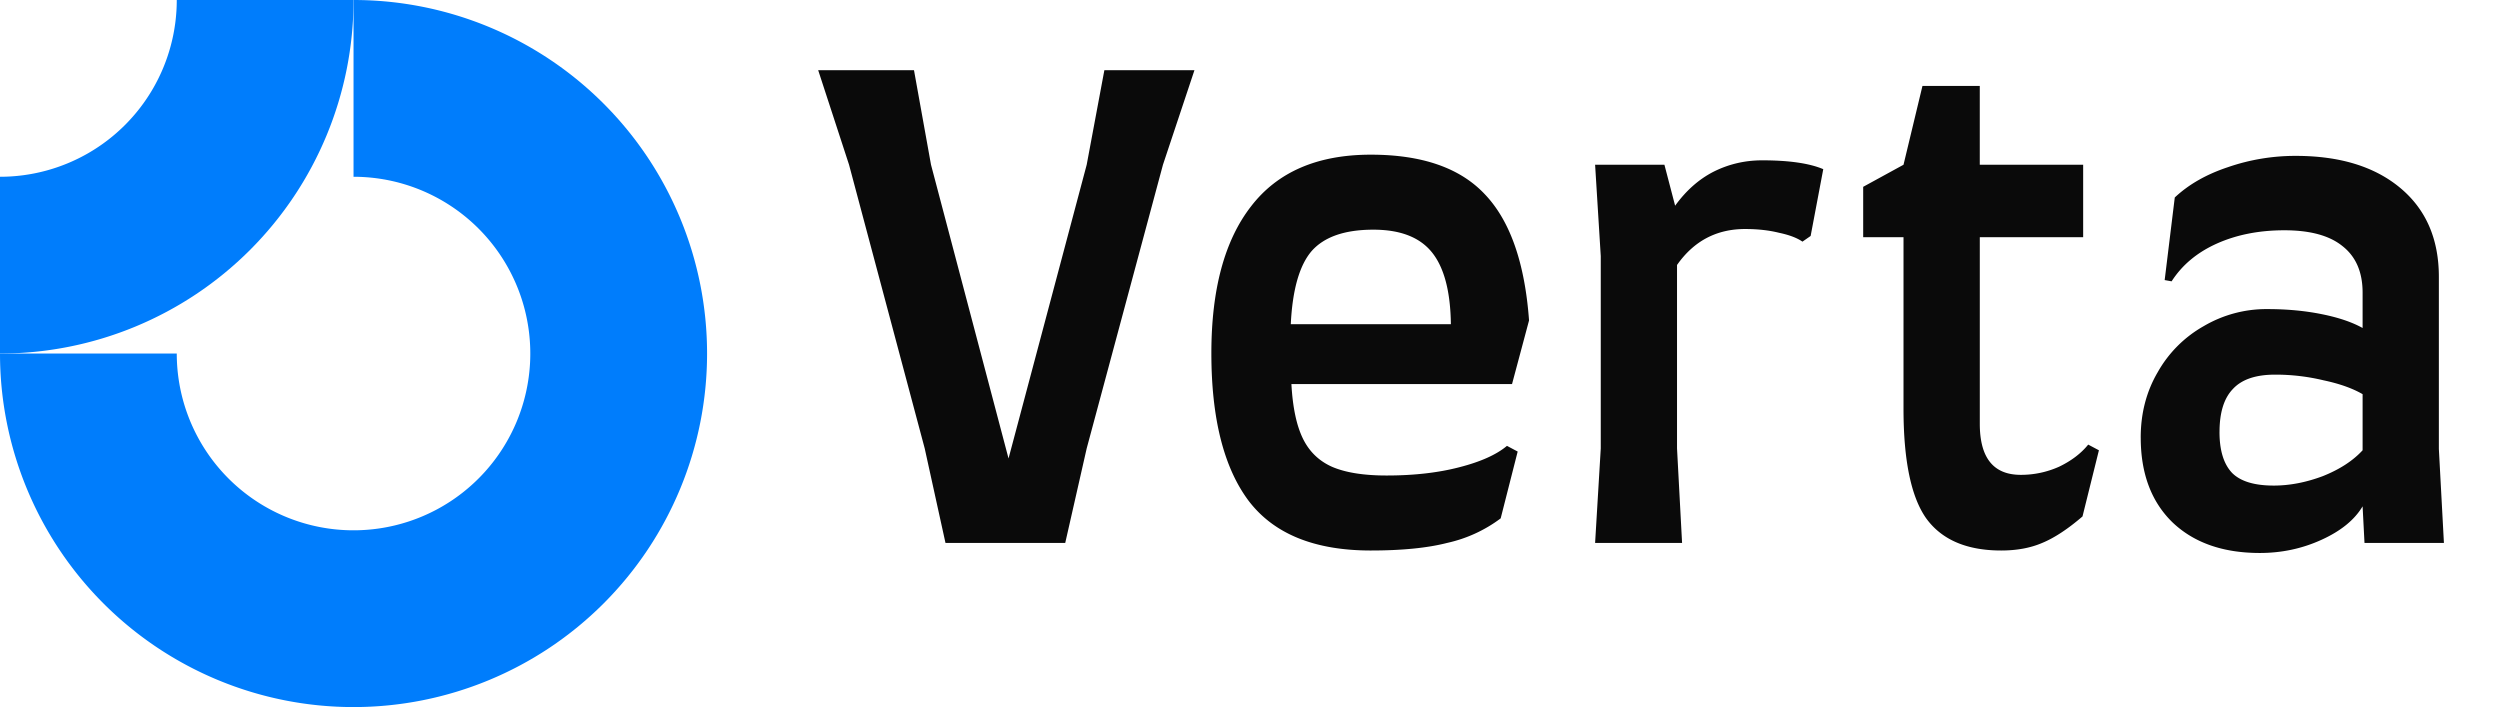
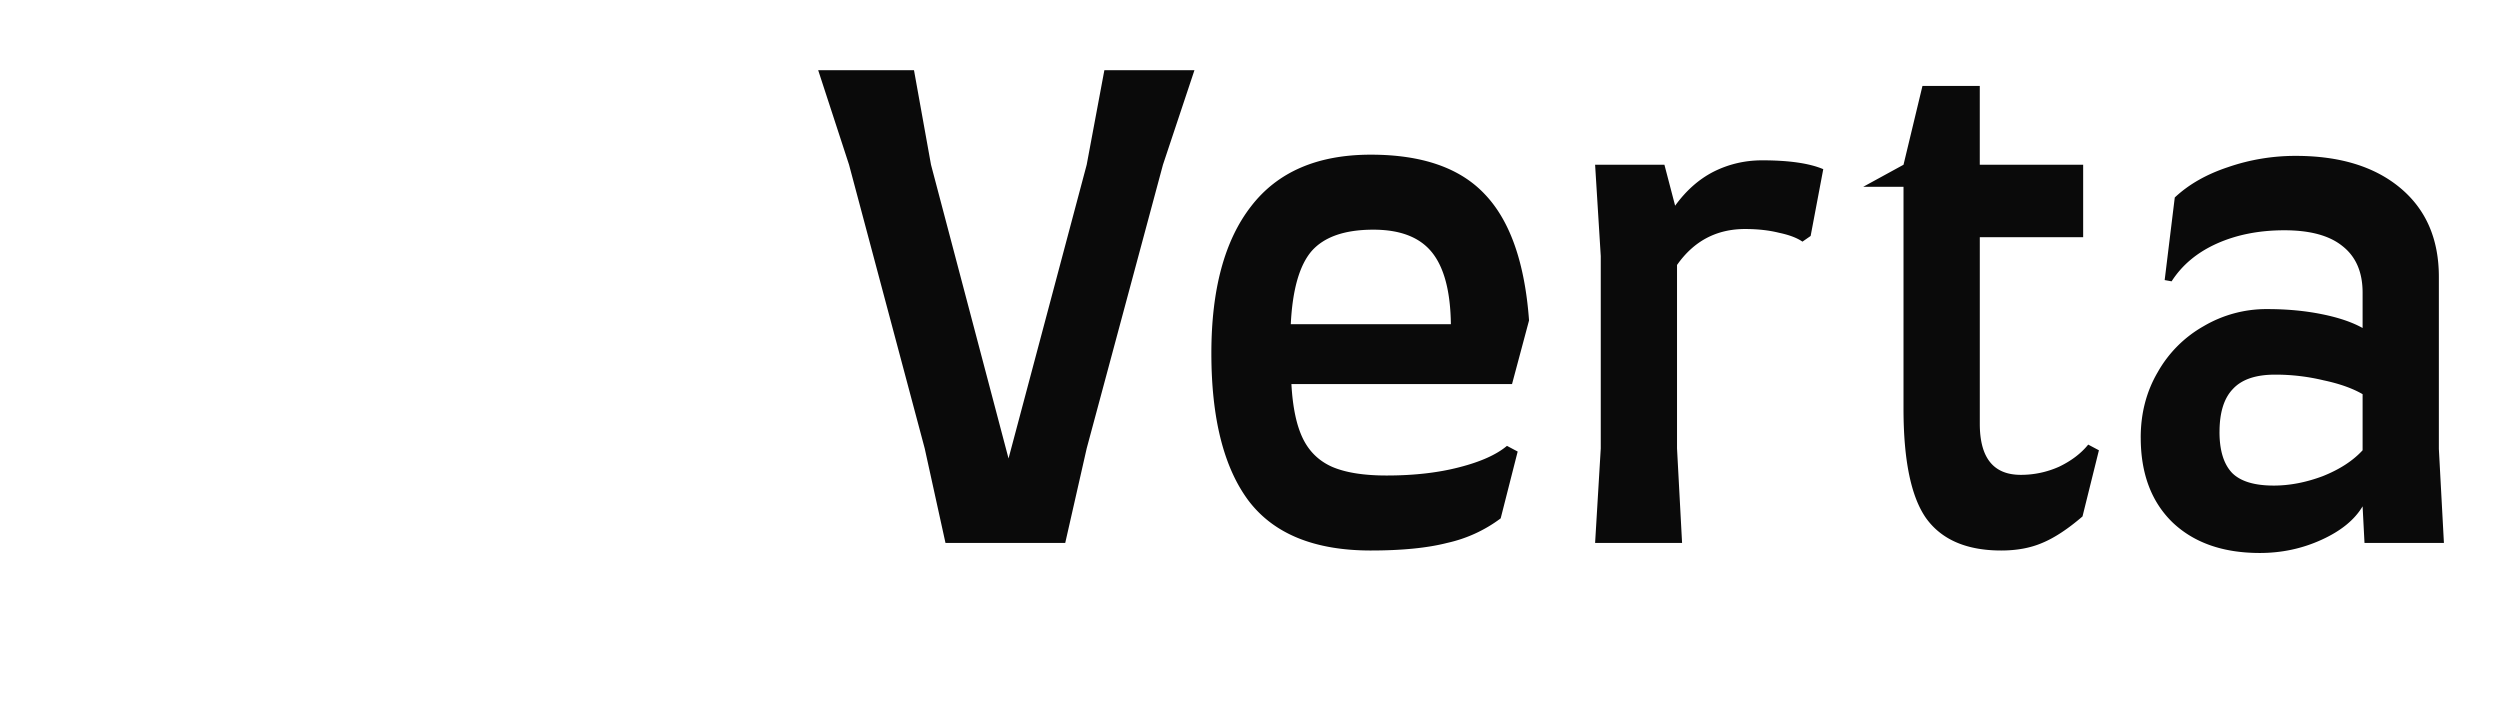
<svg xmlns="http://www.w3.org/2000/svg" width="99" height="28" fill="none">
  <g fill="#007DFC" fill-rule="evenodd" clip-path="url(#a)" clip-rule="evenodd">
    <path d="M17.889 8.18A7 7 0 0 0 14 7V0A14 14 0 1 1 0 14h7a7 7 0 1 0 10.889-5.82Z" />
    <path d="M7 0a7 7 0 0 1-7 7v7A14 14 0 0 0 14 0H7Z" />
  </g>
-   <path fill="#0A0A0A" d="m47.3 2.78-1.247 3.744-3.02 11.232-.85 3.744h-4.742l-.823-3.744-2.996-11.232L32.4 2.78h3.794l.674 3.744 3.07 11.631 3.095-11.631.7-3.744H47.3Zm6.985 19.02c-2.23 0-3.844-.658-4.842-1.972-.982-1.315-1.473-3.262-1.473-5.841 0-2.53.524-4.468 1.572-5.816 1.049-1.364 2.63-2.046 4.743-2.046 2.03 0 3.536.524 4.518 1.572.998 1.048 1.58 2.712 1.747 4.992l-.674 2.521H51.14c.05.915.2 1.63.45 2.147.249.515.631.89 1.147 1.123.533.233 1.257.35 2.172.35 1.081 0 2.038-.109 2.87-.325.849-.216 1.481-.5 1.897-.849l.424.225-.673 2.646a5.508 5.508 0 0 1-2.122.973c-.782.2-1.789.3-3.02.3Zm3.17-8.961c-.017-1.298-.267-2.247-.75-2.846-.482-.599-1.255-.898-2.32-.898-1.132 0-1.947.283-2.446.849-.483.565-.758 1.53-.824 2.895h6.34Zm12.325-6.49c1.065 0 1.872.117 2.421.35l-.5 2.645-.324.225c-.216-.15-.524-.266-.923-.35-.4-.1-.849-.15-1.348-.15-1.132 0-2.03.475-2.696 1.424v7.263l.2 3.744h-3.444l.224-3.744v-7.613l-.224-3.619h2.745l.424 1.622c.433-.599.94-1.048 1.523-1.347.599-.3 1.24-.45 1.922-.45Zm4.002 1.049 1.597-.874.75-3.12h2.27v3.12h4.094v2.87H78.4v7.389c0 1.347.54 2.021 1.622 2.021a3.68 3.68 0 0 0 1.522-.324c.483-.233.866-.524 1.149-.874l.424.225-.65 2.62c-.582.5-1.114.85-1.596 1.049-.466.2-1.007.3-1.623.3-1.364 0-2.355-.425-2.97-1.273-.6-.85-.899-2.297-.899-4.344V9.394h-1.597V7.398Zm10.99 9.934c0-.965.225-1.83.675-2.596a4.79 4.79 0 0 1 1.822-1.822 4.89 4.89 0 0 1 2.52-.674c.766 0 1.482.066 2.147.2.666.133 1.207.316 1.623.549V11.59c0-.816-.267-1.431-.8-1.847-.515-.416-1.28-.624-2.296-.624-.998 0-1.888.175-2.67.524-.782.35-1.381.849-1.797 1.498l-.275-.05.4-3.27c.549-.516 1.248-.915 2.096-1.198a8.17 8.17 0 0 1 2.696-.45c1.747 0 3.128.425 4.143 1.274 1.015.848 1.523 2.021 1.523 3.519v6.814l.2 3.719h-3.145l-.075-1.448c-.317.533-.857.974-1.623 1.323-.765.35-1.58.524-2.446.524-1.464 0-2.62-.407-3.47-1.223-.831-.815-1.247-1.93-1.247-3.344Zm3.12-.225c0 .732.167 1.273.5 1.622.333.333.882.5 1.647.5.632 0 1.281-.125 1.947-.375.666-.266 1.19-.607 1.573-1.023v-2.222c-.4-.232-.916-.416-1.548-.549a8.108 8.108 0 0 0-1.922-.224c-.765 0-1.323.191-1.672.574-.35.366-.524.932-.524 1.697Z" />
+   <path fill="#0A0A0A" d="m47.3 2.78-1.247 3.744-3.02 11.232-.85 3.744h-4.742l-.823-3.744-2.996-11.232L32.4 2.78h3.794l.674 3.744 3.07 11.631 3.095-11.631.7-3.744H47.3Zm6.985 19.02c-2.23 0-3.844-.658-4.842-1.972-.982-1.315-1.473-3.262-1.473-5.841 0-2.53.524-4.468 1.572-5.816 1.049-1.364 2.63-2.046 4.743-2.046 2.03 0 3.536.524 4.518 1.572.998 1.048 1.58 2.712 1.747 4.992l-.674 2.521H51.14c.05.915.2 1.63.45 2.147.249.515.631.89 1.147 1.123.533.233 1.257.35 2.172.35 1.081 0 2.038-.109 2.87-.325.849-.216 1.481-.5 1.897-.849l.424.225-.673 2.646a5.508 5.508 0 0 1-2.122.973c-.782.2-1.789.3-3.02.3Zm3.17-8.961c-.017-1.298-.267-2.247-.75-2.846-.482-.599-1.255-.898-2.32-.898-1.132 0-1.947.283-2.446.849-.483.565-.758 1.53-.824 2.895h6.34Zm12.325-6.49c1.065 0 1.872.117 2.421.35l-.5 2.645-.324.225c-.216-.15-.524-.266-.923-.35-.4-.1-.849-.15-1.348-.15-1.132 0-2.03.475-2.696 1.424v7.263l.2 3.744h-3.444l.224-3.744v-7.613l-.224-3.619h2.745l.424 1.622c.433-.599.94-1.048 1.523-1.347.599-.3 1.24-.45 1.922-.45Zm4.002 1.049 1.597-.874.75-3.12h2.27v3.12h4.094v2.87H78.4v7.389c0 1.347.54 2.021 1.622 2.021a3.68 3.68 0 0 0 1.522-.324c.483-.233.866-.524 1.149-.874l.424.225-.65 2.62c-.582.5-1.114.85-1.596 1.049-.466.2-1.007.3-1.623.3-1.364 0-2.355-.425-2.97-1.273-.6-.85-.899-2.297-.899-4.344V9.394V7.398Zm10.99 9.934c0-.965.225-1.83.675-2.596a4.79 4.79 0 0 1 1.822-1.822 4.89 4.89 0 0 1 2.52-.674c.766 0 1.482.066 2.147.2.666.133 1.207.316 1.623.549V11.59c0-.816-.267-1.431-.8-1.847-.515-.416-1.28-.624-2.296-.624-.998 0-1.888.175-2.67.524-.782.35-1.381.849-1.797 1.498l-.275-.05.4-3.27c.549-.516 1.248-.915 2.096-1.198a8.17 8.17 0 0 1 2.696-.45c1.747 0 3.128.425 4.143 1.274 1.015.848 1.523 2.021 1.523 3.519v6.814l.2 3.719h-3.145l-.075-1.448c-.317.533-.857.974-1.623 1.323-.765.35-1.58.524-2.446.524-1.464 0-2.62-.407-3.47-1.223-.831-.815-1.247-1.93-1.247-3.344Zm3.12-.225c0 .732.167 1.273.5 1.622.333.333.882.5 1.647.5.632 0 1.281-.125 1.947-.375.666-.266 1.19-.607 1.573-1.023v-2.222c-.4-.232-.916-.416-1.548-.549a8.108 8.108 0 0 0-1.922-.224c-.765 0-1.323.191-1.672.574-.35.366-.524.932-.524 1.697Z" />
  <defs>
    <clipPath id="a">
-       <path fill="#fff" d="M0 0h28v28H0z" />
-     </clipPath>
+       </clipPath>
  </defs>
</svg>